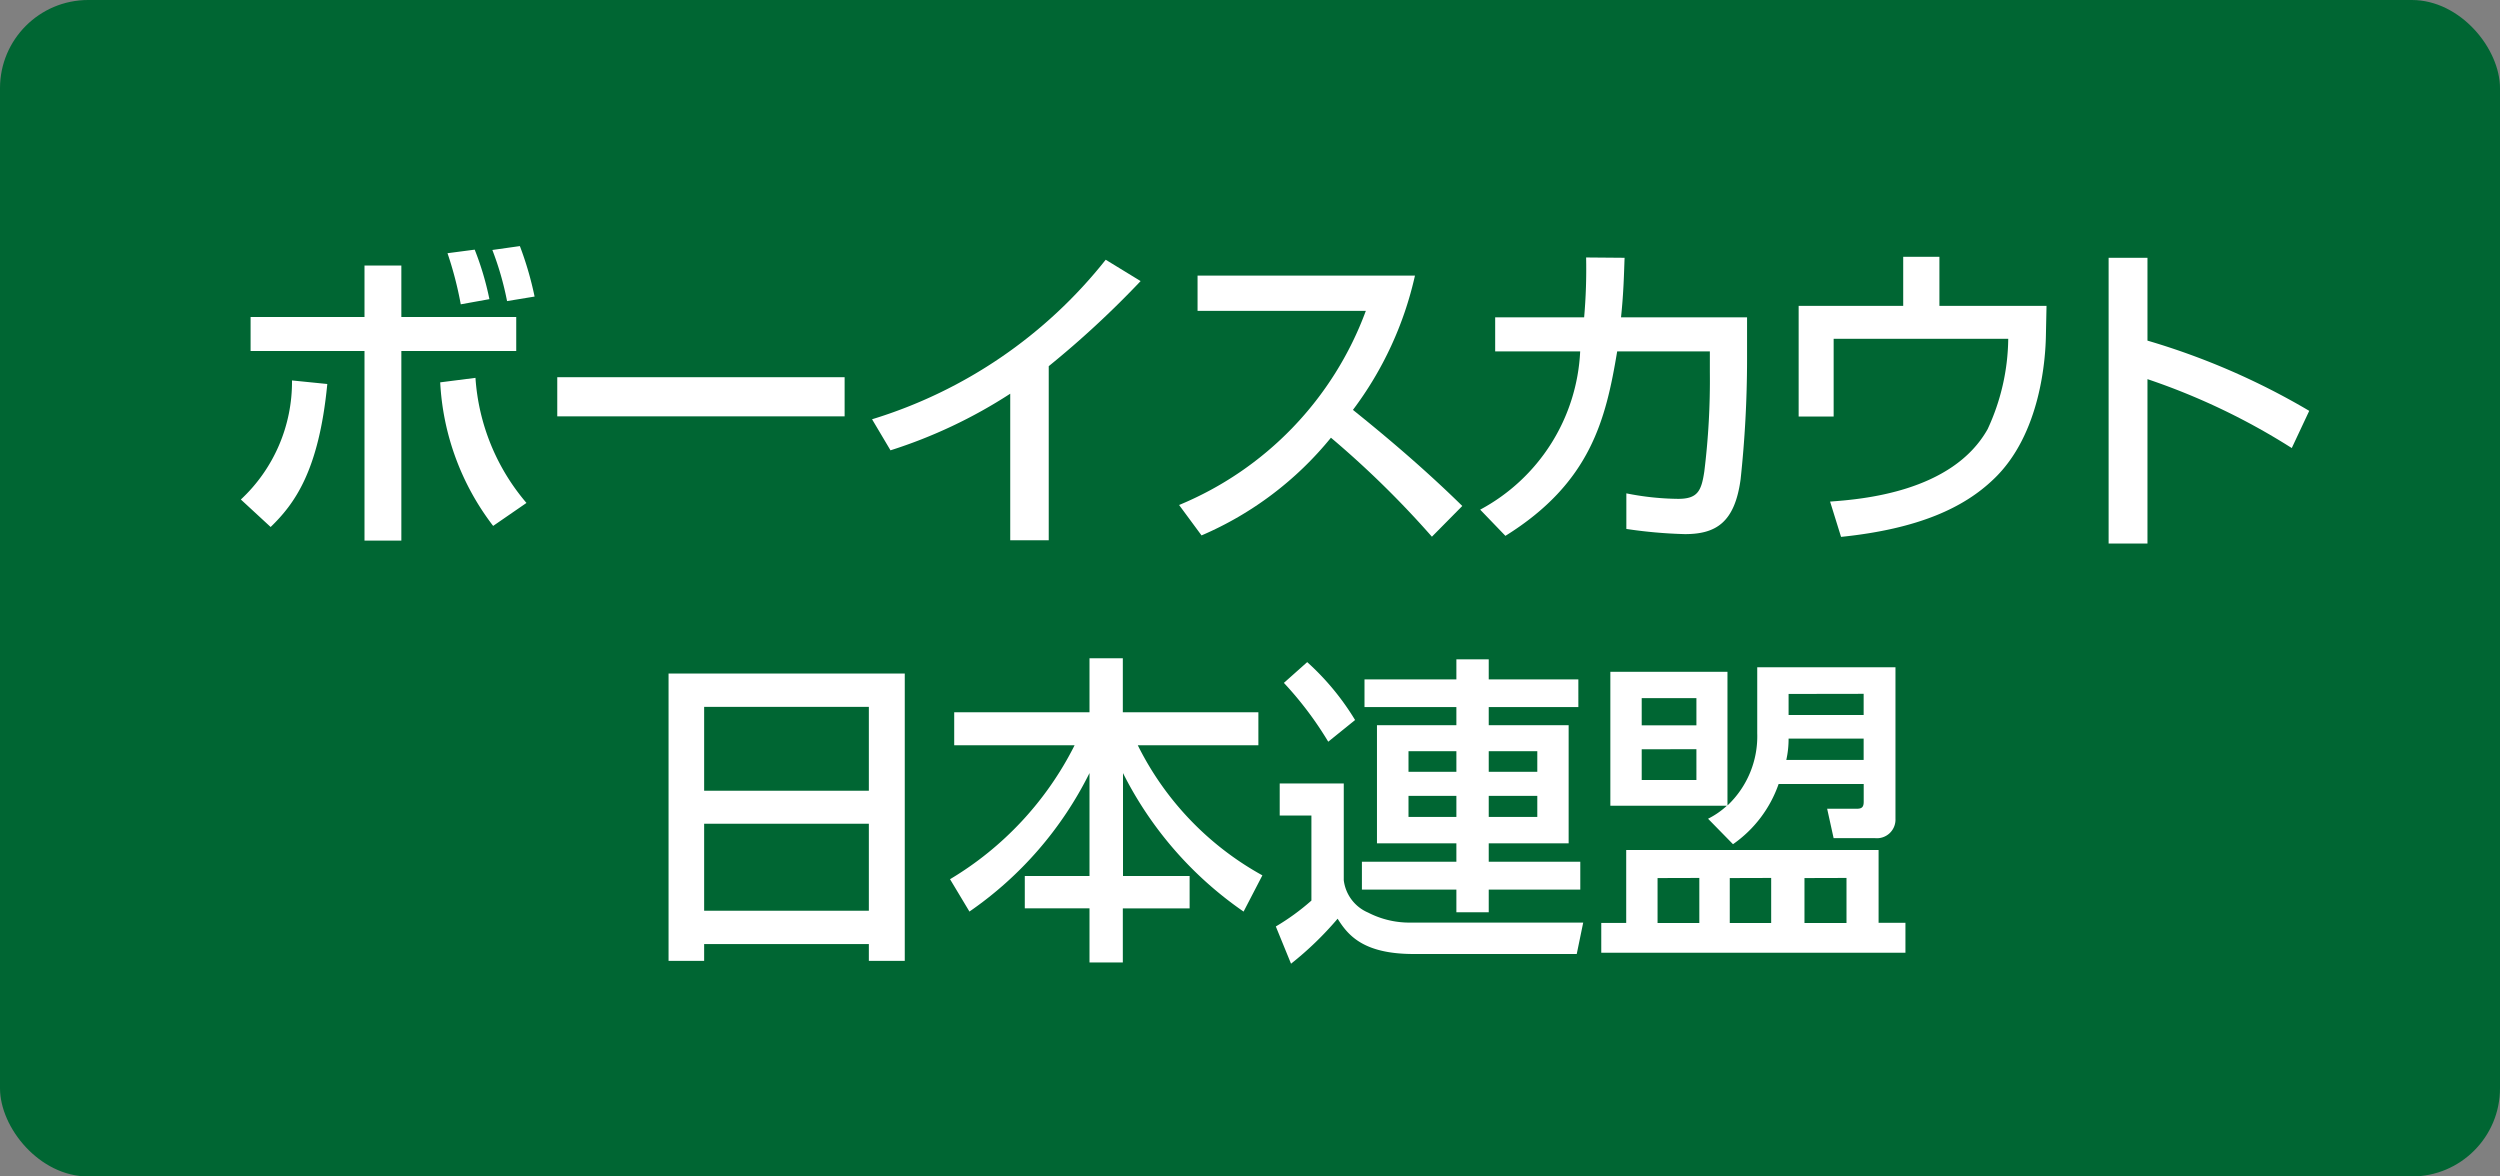
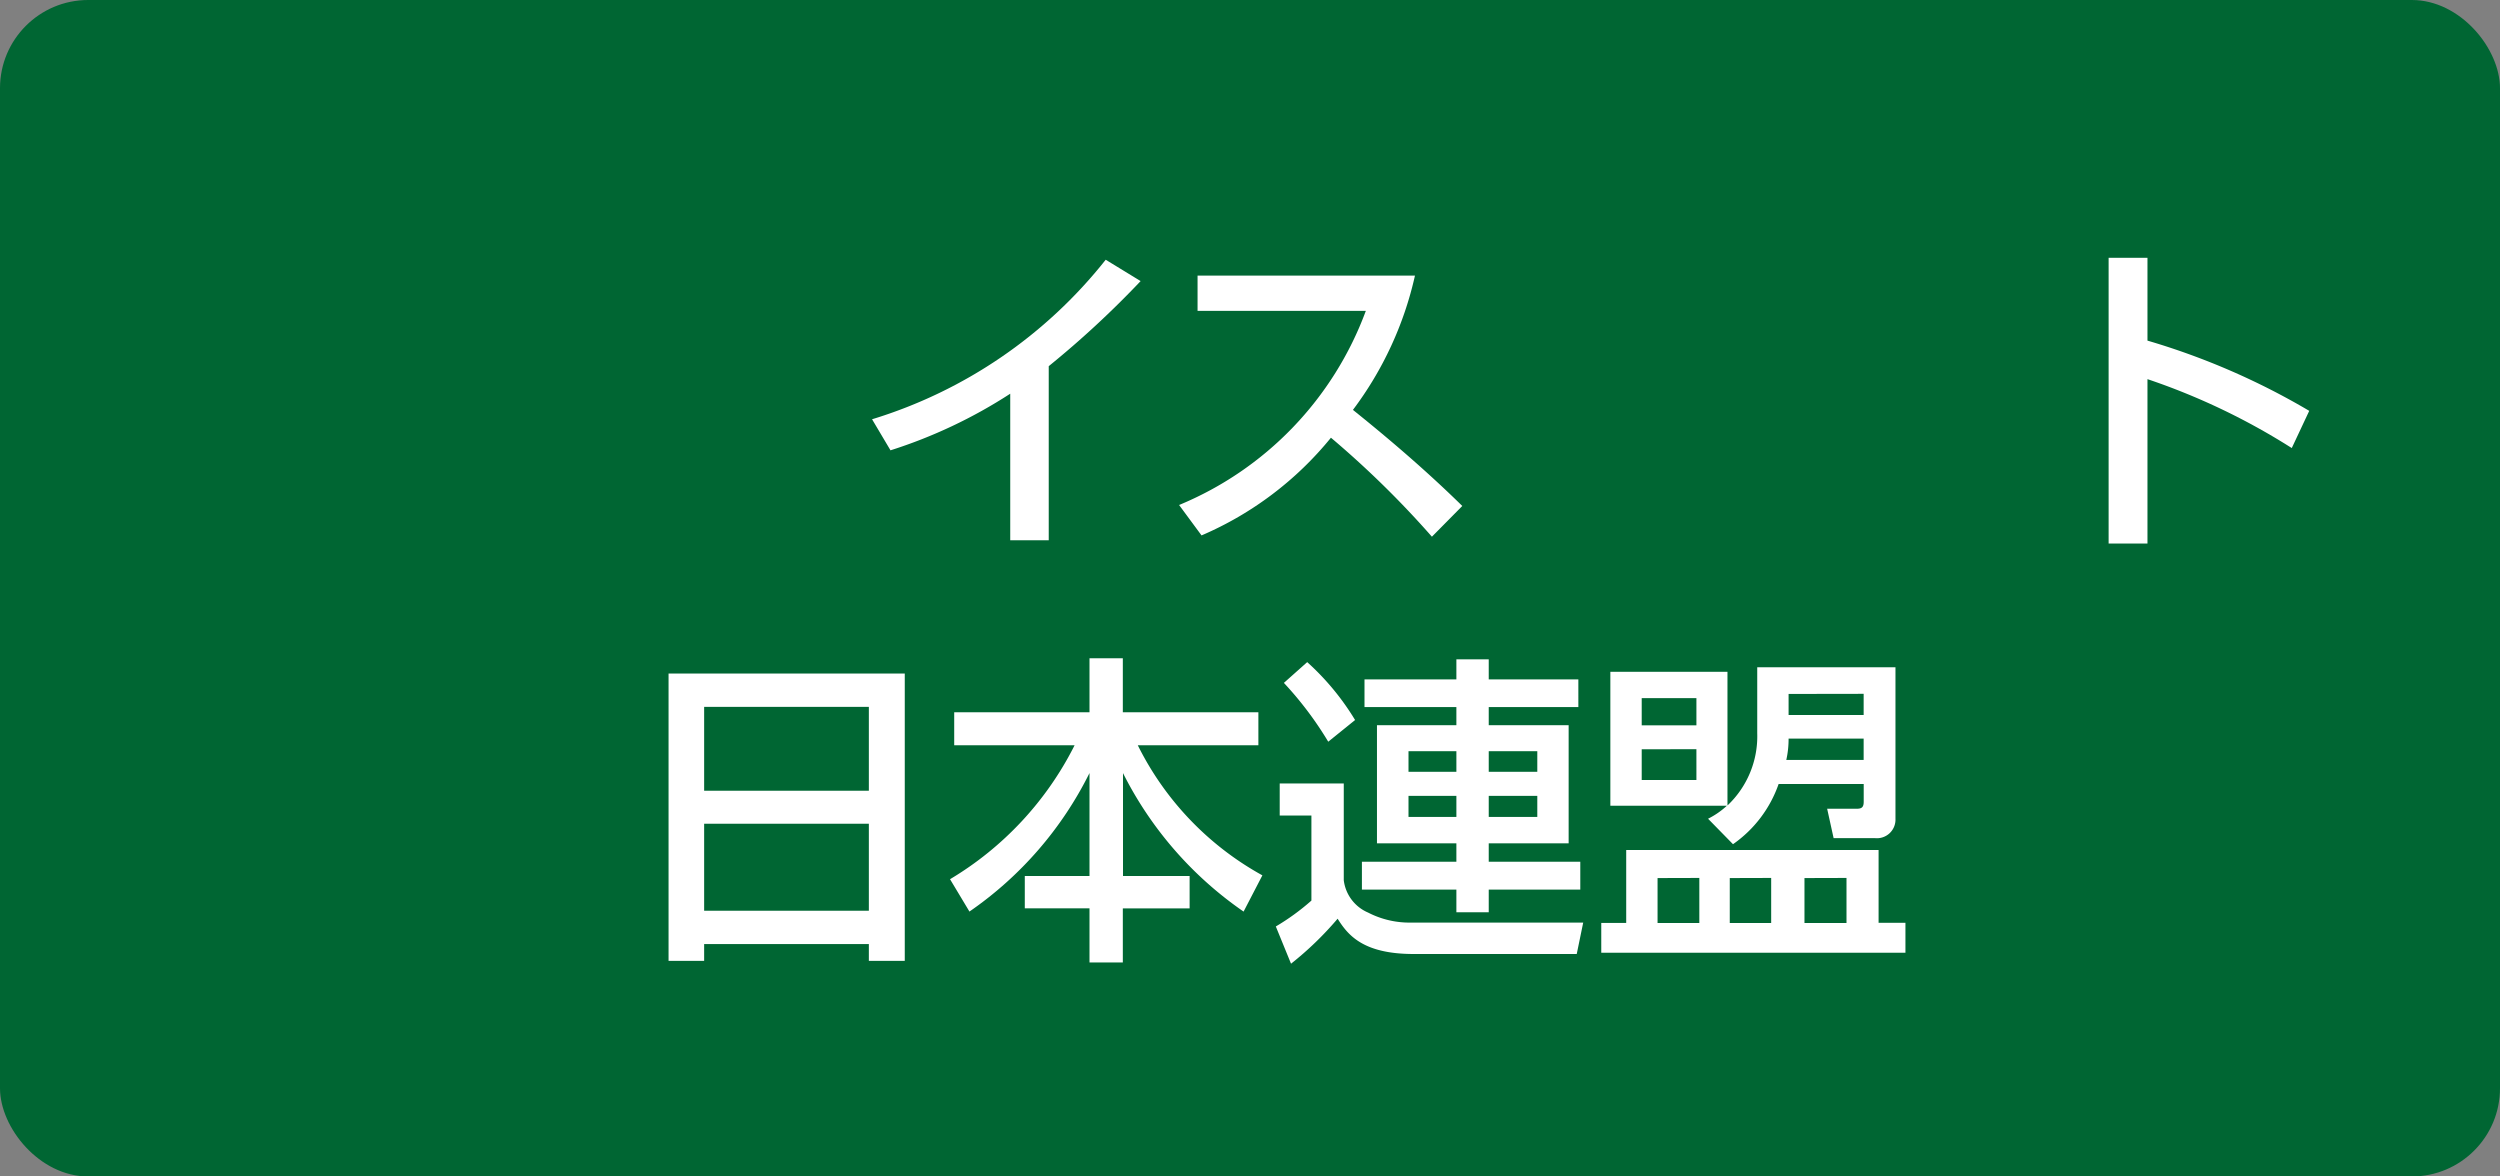
<svg xmlns="http://www.w3.org/2000/svg" id="レイヤー_1" data-name="レイヤー 1" viewBox="0 0 85 40">
  <rect x="0" y="0" width="85" height="40" fill="#808080" stroke="none" />
  <defs>
    <style>.cls-1{fill:#063;}.cls-2{fill:#fff;}</style>
  </defs>
  <rect class="cls-1" width="85" height="40" rx="3" />
-   <path class="cls-2" d="M8.189,16.983a5.463,5.463,0,0,0,1.739-4.048l1.2.121c-.286,2.97-1.122,4.081-1.926,4.862Zm5.457-7.954v1.749h3.906v1.156H13.646V18.38H12.393V11.934H8.52V10.778h3.873V9.029Zm2.52,3.818A7.284,7.284,0,0,0,17.9,17.1l-1.133.781A8.75,8.75,0,0,1,14.967,13Zm-.5-2.5a12.3,12.3,0,0,0-.451-1.738l.925-.121a10.01,10.01,0,0,1,.5,1.683Zm1.574-.11a10.3,10.3,0,0,0-.5-1.738l.936-.132a11.335,11.335,0,0,1,.5,1.716Z" />
-   <path class="cls-2" d="M28.717,12.825v1.331h-9.77V12.825Z" />
  <path class="cls-2" d="M35.657,18.369H34.348V13.386a16.832,16.832,0,0,1-4.071,1.925l-.627-1.056a16.146,16.146,0,0,0,7.944-5.424l1.187.726a32.51,32.51,0,0,1-3.124,2.893Z" />
  <path class="cls-2" d="M40.089,17.17a11.416,11.416,0,0,0,6.349-6.6H40.717V9.37h7.392A11.918,11.918,0,0,1,46,13.936c1.287,1.034,2.541,2.112,3.718,3.267l-1.033,1.045a32.327,32.327,0,0,0-3.433-3.366,11.516,11.516,0,0,1-4.4,3.322Z" />
-   <path class="cls-2" d="M59.4,10.789v1.452a38.26,38.26,0,0,1-.22,4.06c-.2,1.463-.836,1.859-1.893,1.859a16.135,16.135,0,0,1-1.991-.176v-1.21a9.34,9.34,0,0,0,1.761.187c.66,0,.791-.264.89-.935a25.35,25.35,0,0,0,.188-3.378v-.7H54.984c-.385,2.311-.9,4.467-3.8,6.271l-.858-.891a6.448,6.448,0,0,0,3.4-5.38H50.836V10.789h3.025a18.773,18.773,0,0,0,.067-2.035l1.308.011c-.021.55-.032,1.177-.121,2.024Z" />
-   <path class="cls-2" d="M65.94,8.732V10.4h3.642l-.021,1c-.012.726-.155,3.367-1.794,4.907-.98.935-2.5,1.672-5.171,1.947l-.373-1.2c1.033-.077,4.146-.308,5.357-2.464a7.452,7.452,0,0,0,.7-3.07H62.344v2.641h-1.19V10.4h3.555V8.732Z" />
  <path class="cls-2" d="M73.014,8.765v2.816a24.231,24.231,0,0,1,5.5,2.388l-.594,1.265a22.622,22.622,0,0,0-4.906-2.343v5.588H71.693V8.765Z" />
  <path class="cls-2" d="M22.731,22.9h8.031v9.77H29.541v-.572h-5.6v.572h-1.21Zm6.81,1.134h-5.6v2.85h5.6Zm0,3.972h-5.6v2.959h5.6Z" />
  <path class="cls-2" d="M32.443,24.217h4.6V22.38h1.133v1.837h4.609v1.122h-4.1a10.258,10.258,0,0,0,4.236,4.423l-.639,1.232a12.579,12.579,0,0,1-4.1-4.709v3.5h2.265v1.1H38.176v1.838H37.043V30.884h-2.2v-1.1h2.2v-3.5a12.448,12.448,0,0,1-4.082,4.709l-.66-1.1a11.111,11.111,0,0,0,4.236-4.555H32.443Z" />
  <path class="cls-2" d="M43.51,26.638h2.178v3.289a1.376,1.376,0,0,0,.826,1.1,3.07,3.07,0,0,0,1.463.341h5.852l-.22,1.068H48.064c-1.716,0-2.233-.639-2.585-1.2a11.14,11.14,0,0,1-1.584,1.53L43.378,31.5a7.857,7.857,0,0,0,1.21-.88V27.727H43.51Zm.935-4.126a8.728,8.728,0,0,1,1.628,1.969l-.913.737a11.933,11.933,0,0,0-1.508-2Zm9.219,1.529H50.617v.616h2.717v4.016H50.617V29.3H53.73v.946H50.617v.77h-1.1v-.77H46.305V29.3h3.212v-.627h-2.7V24.657h2.7v-.616H46.393V23.1h3.124v-.682h1.1V23.1h3.047Zm-5.775,1.5v.7h1.628v-.7Zm0,1.519v.715h1.628v-.715Zm2.728-1.519v.7h1.651v-.7Zm0,1.519v.715h1.651v-.715Z" />
  <path class="cls-2" d="M64.785,32.392H54.443V31.379h.848V28.9h8.581v2.476h.913Zm-6.711-4.555a2.76,2.76,0,0,0,.639-.441H54.752V22.842h3.982v4.544a3.232,3.232,0,0,0,1.012-2.453V22.688h4.7v5.149a.632.632,0,0,1-.693.66H62.343l-.22-1h1.012c.176,0,.231-.065.231-.241v-.6H60.473a4.161,4.161,0,0,1-1.551,2.047Zm-2.256-4.1v.924h1.86v-.924Zm0,1.739v1.045h1.86V25.472Zm.539,4.378v1.529h1.42V29.85Zm2.455,0v1.529H60.22V29.85Zm2-4.742a3.255,3.255,0,0,1-.078.726h2.63v-.726Zm0-1.518v.715h2.552V23.59Zm.54,6.26v1.529h1.429V29.85Z" />
</svg>